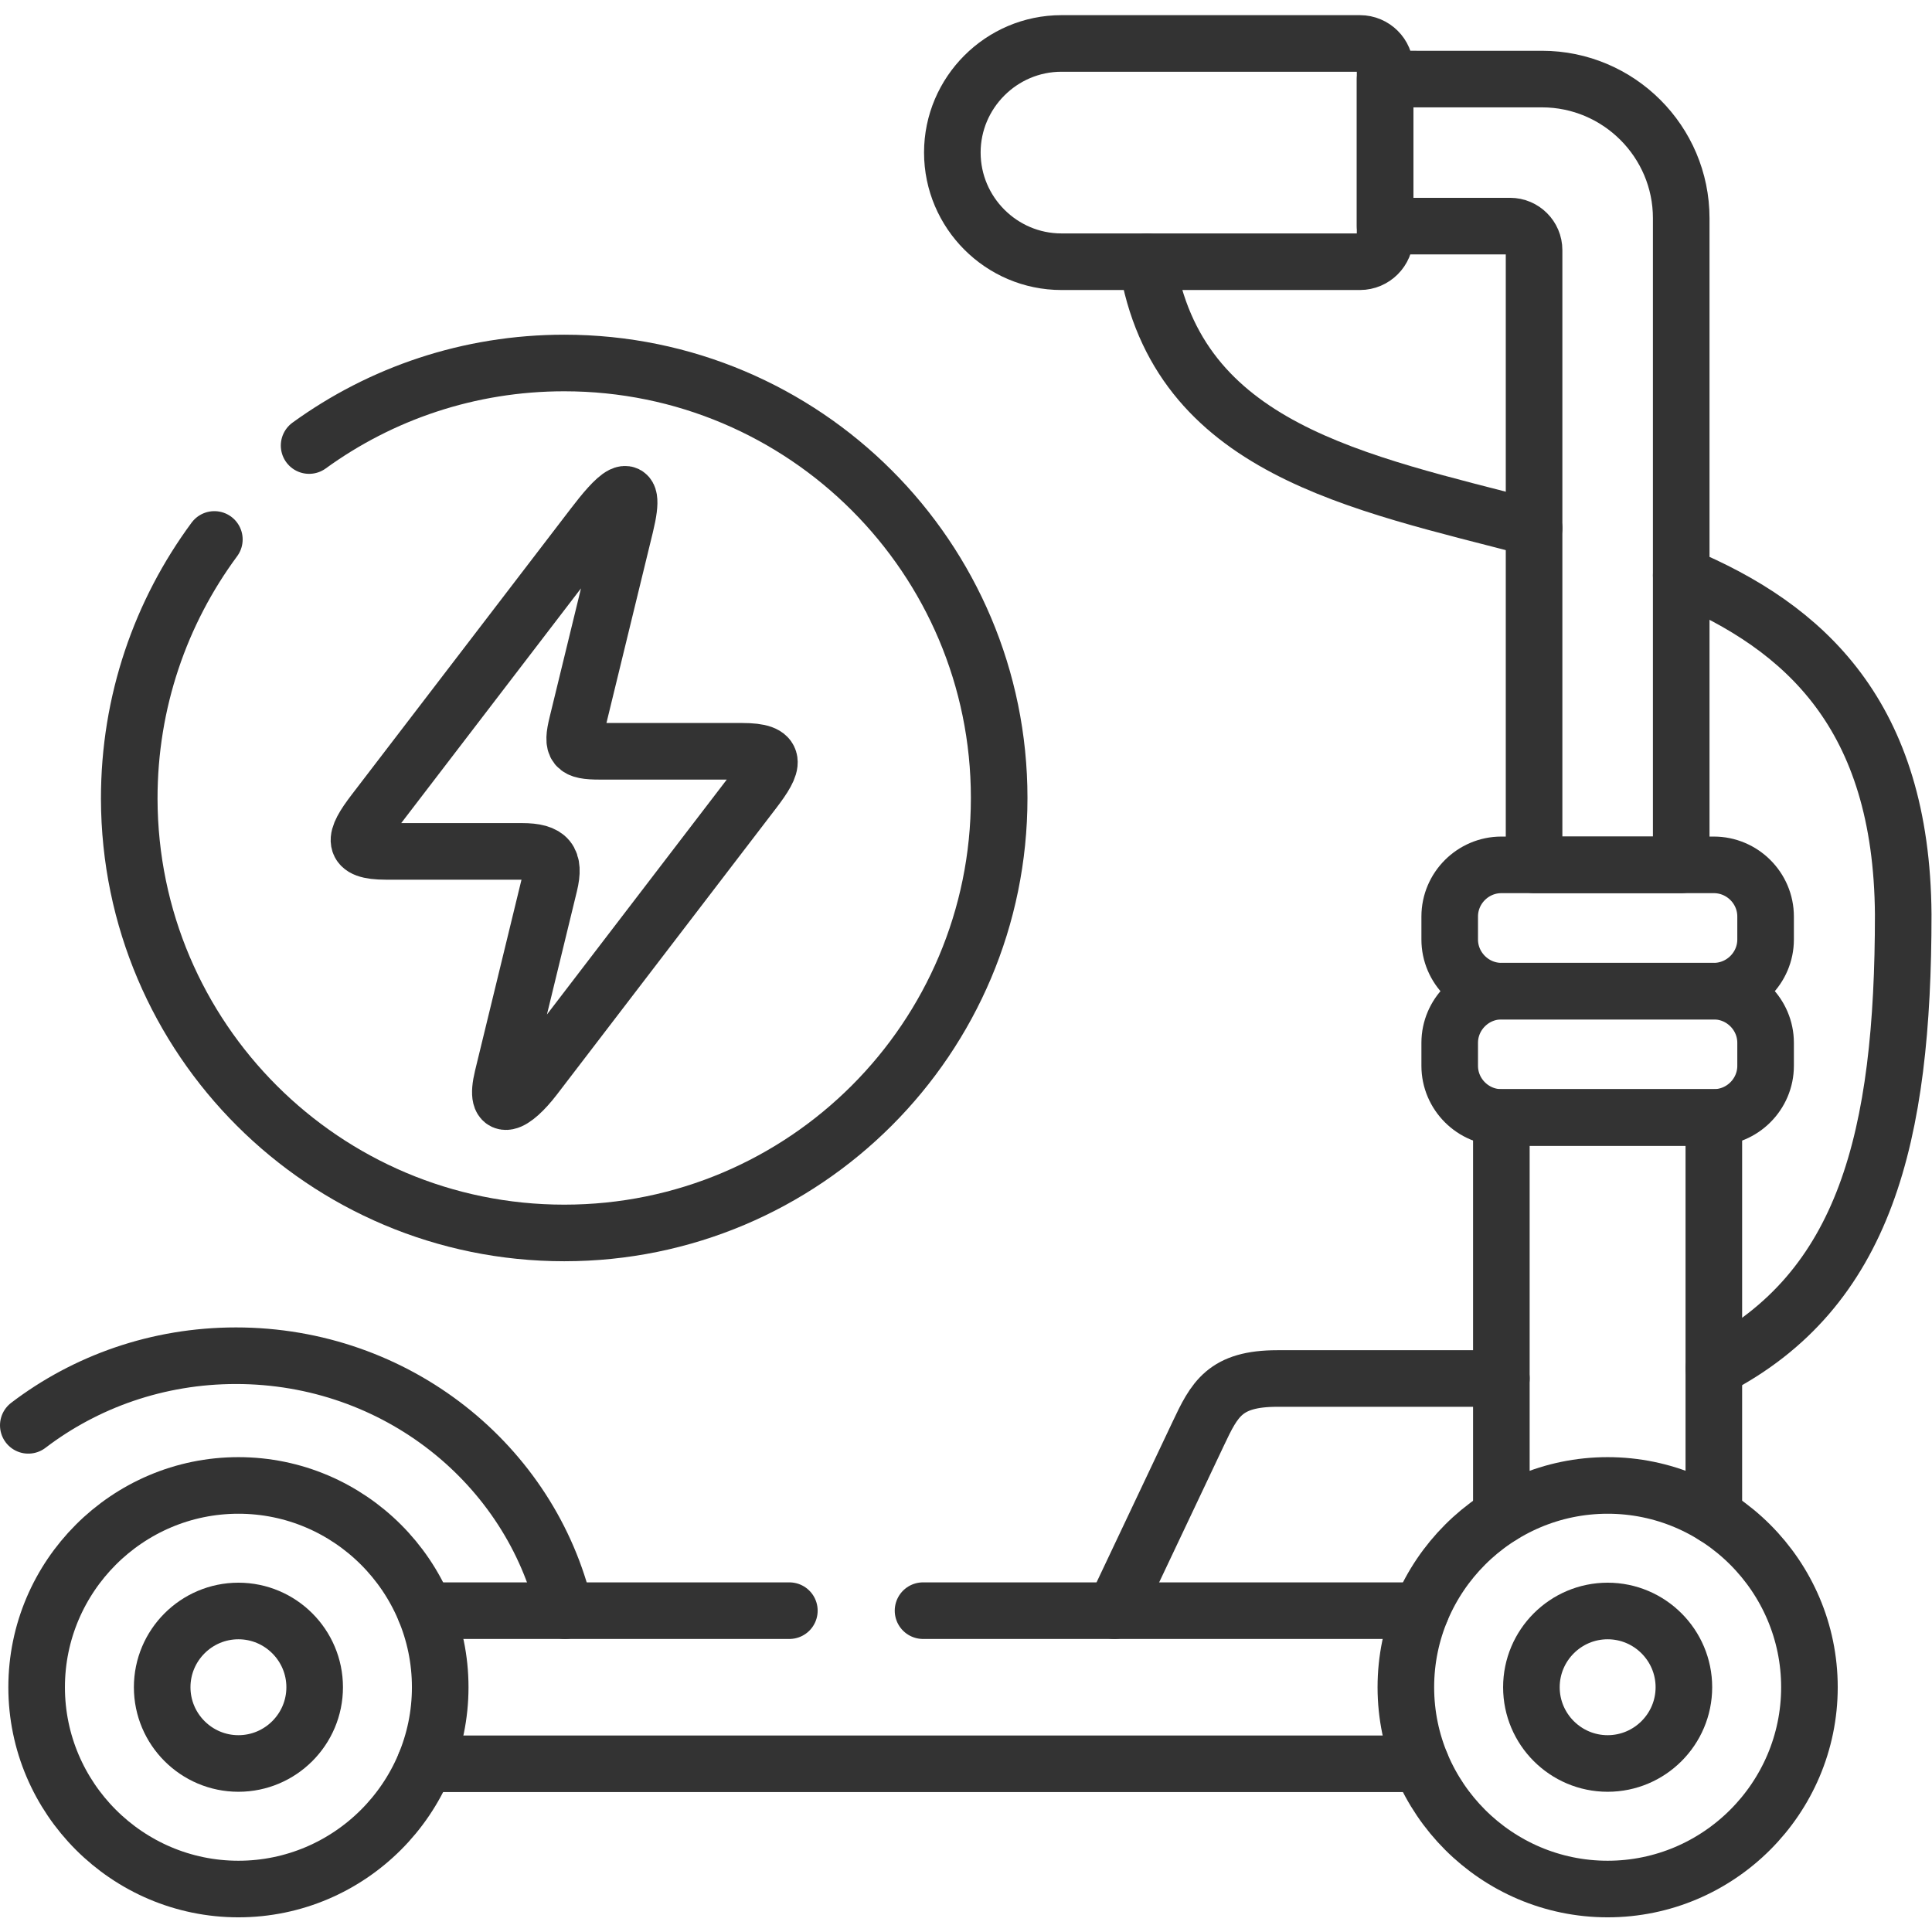
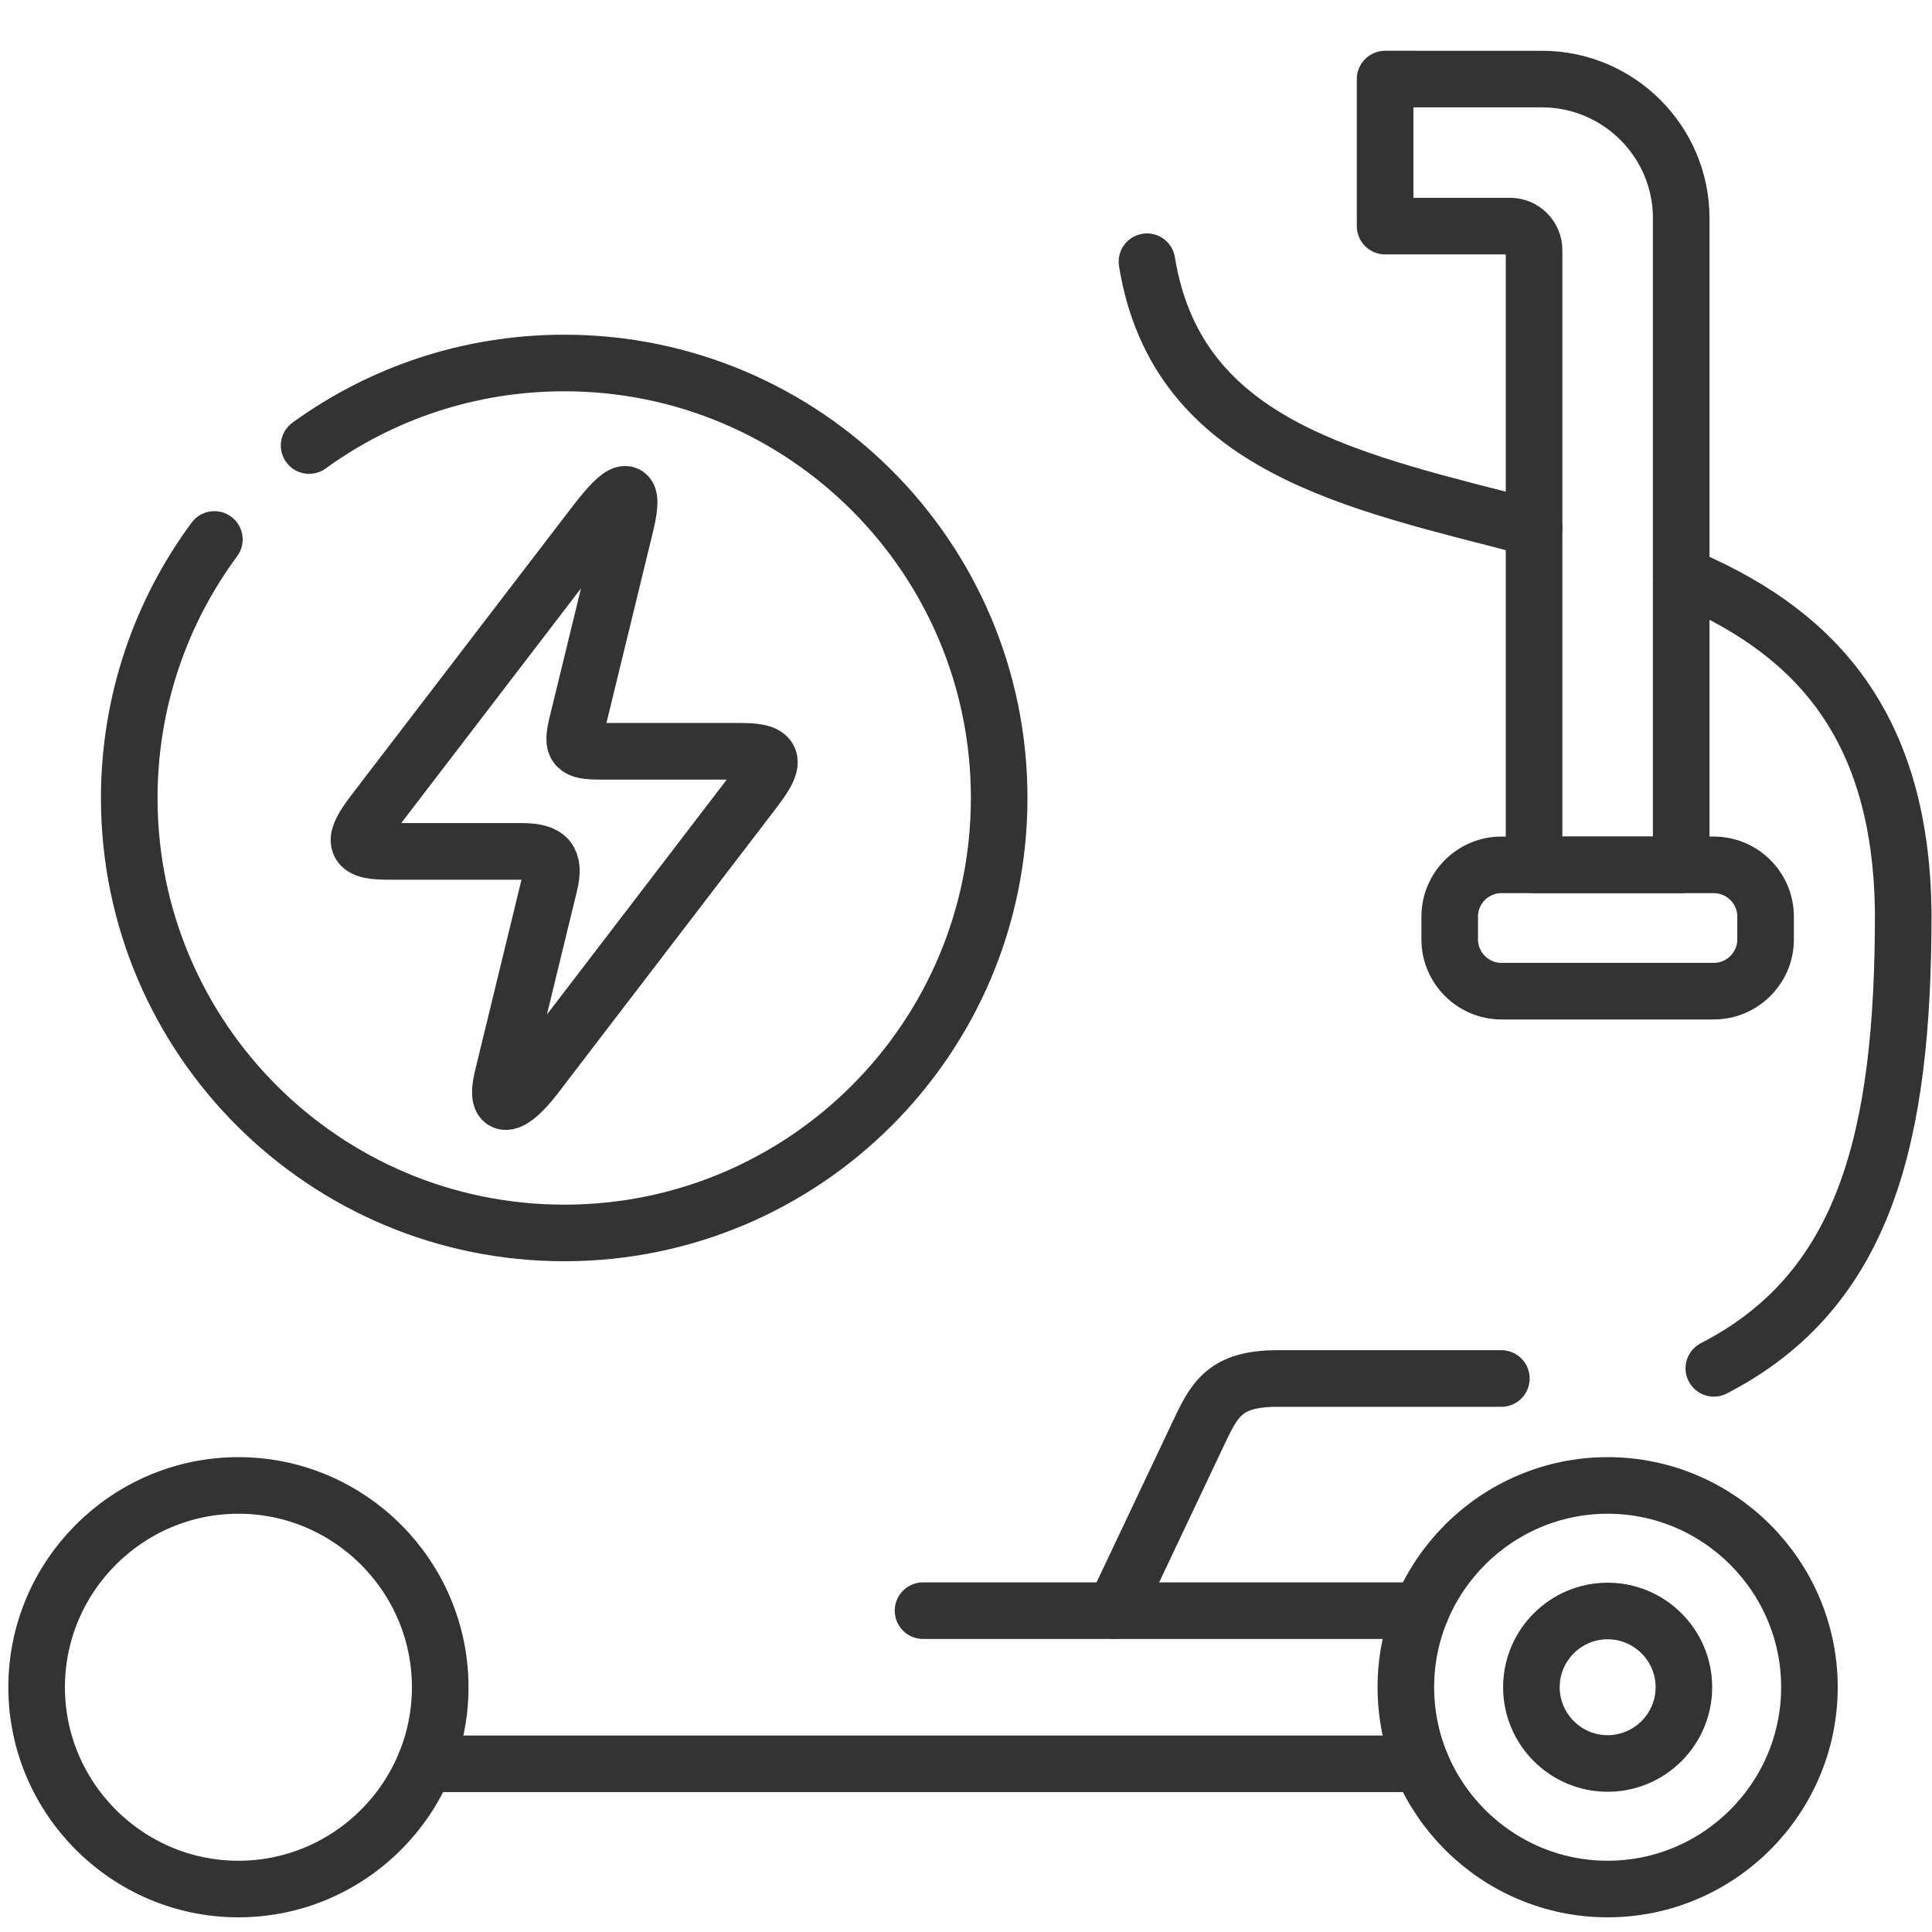
<svg xmlns="http://www.w3.org/2000/svg" version="1.1" width="512" height="512" x="0" y="0" viewBox="0 0 682.667 682.667" style="enable-background:new 0 0 512 512" xml:space="preserve" class="">
  <g>
    <defs>
      <clipPath id="a" clipPathUnits="userSpaceOnUse">
        <path d="M0 512h512V0H0Z" fill="#333333" opacity="1" data-original="#333333" />
      </clipPath>
    </defs>
    <g clip-path="url(#a)" transform="matrix(1.333 0 0 -1.333 0 682.667)">
      <path d="M0 0c32.825-13.748 58.451-37.078 58.848-89.861 0-58.962-9.978-99.641-50.202-120.334M-141.619 83.143c8.051-49.749 55.758-58.368 102.614-70.642" style="stroke-width:15;stroke-linecap:round;stroke-linejoin:round;stroke-miterlimit:10;stroke-dasharray:none;stroke-opacity:1" transform="translate(445.652 359.61)" fill="none" stroke="#333333" stroke-width="15" stroke-linecap="round" stroke-linejoin="round" stroke-miterlimit="10" stroke-dasharray="none" stroke-opacity="" data-original="#333333" class="" />
-       <path d="M0 0h79.144c3.656 0 6.661-2.977 6.661-6.634v-44.561c0-3.658-3.005-6.662-6.661-6.662H0c-15.903 0-28.914 13.011-28.914 28.942C-28.914-13.012-15.903 0 0 0Z" style="stroke-width:15;stroke-linecap:round;stroke-linejoin:round;stroke-miterlimit:10;stroke-dasharray:none;stroke-opacity:1" transform="translate(281.356 500.61)" fill="none" stroke="#333333" stroke-width="15" stroke-linecap="round" stroke-linejoin="round" stroke-miterlimit="10" stroke-dasharray="none" stroke-opacity="" data-original="#333333" class="" />
-       <path d="M0 0h56.324c7.541 0 13.72 6.151 13.72 13.691v6.095c0 7.513-6.179 13.693-13.72 13.693H0c-7.512 0-13.691-6.18-13.691-13.693v-6.095C-13.691 6.151-7.512 0 0 0Z" style="stroke-width:15;stroke-linecap:round;stroke-linejoin:round;stroke-miterlimit:10;stroke-dasharray:none;stroke-opacity:1" transform="translate(397.974 215.917)" fill="none" stroke="#333333" stroke-width="15" stroke-linecap="round" stroke-linejoin="round" stroke-miterlimit="10" stroke-dasharray="none" stroke-opacity="" data-original="#333333" class="" />
      <path d="M0 0c29.452 0 53.489 24.039 53.489 53.492 0 29.452-24.037 53.491-53.489 53.491-29.452 0-53.49-24.039-53.49-53.491C-53.49 24.039-29.452 0 0 0Z" style="stroke-width:15;stroke-linecap:round;stroke-linejoin:round;stroke-miterlimit:10;stroke-dasharray:none;stroke-opacity:1" transform="translate(426.15 11.39)" fill="none" stroke="#333333" stroke-width="15" stroke-linecap="round" stroke-linejoin="round" stroke-miterlimit="10" stroke-dasharray="none" stroke-opacity="" data-original="#333333" class="" />
      <path d="M0 0h-59.357c-13.918 0-16.668-5.471-21.005-14.655l-22.196-46.887" style="stroke-width:15;stroke-linecap:round;stroke-linejoin:round;stroke-miterlimit:10;stroke-dasharray:none;stroke-opacity:1" transform="translate(397.974 146.72)" fill="none" stroke="#333333" stroke-width="15" stroke-linecap="round" stroke-linejoin="round" stroke-miterlimit="10" stroke-dasharray="none" stroke-opacity="" data-original="#333333" class="" />
      <path d="M0 0c11.14 0 20.211 9.071 20.211 20.212 0 11.14-9.071 20.211-20.211 20.211-11.141 0-20.211-9.071-20.211-20.211C-20.211 9.071-11.141 0 0 0Z" style="stroke-width:15;stroke-linecap:round;stroke-linejoin:round;stroke-miterlimit:10;stroke-dasharray:none;stroke-opacity:1" transform="translate(426.15 44.67)" fill="none" stroke="#333333" stroke-width="15" stroke-linecap="round" stroke-linejoin="round" stroke-miterlimit="10" stroke-dasharray="none" stroke-opacity="" data-original="#333333" class="" />
-       <path d="M0 0v105.565h56.324V0" style="stroke-width:15;stroke-linecap:round;stroke-linejoin:round;stroke-miterlimit:10;stroke-dasharray:none;stroke-opacity:1" transform="translate(397.974 110.352)" fill="none" stroke="#333333" stroke-width="15" stroke-linecap="round" stroke-linejoin="round" stroke-miterlimit="10" stroke-dasharray="none" stroke-opacity="" data-original="#333333" class="" />
      <path d="M0 0c29.452 0 53.489 24.039 53.489 53.492 0 29.452-24.037 53.491-53.489 53.491-29.452 0-53.49-24.039-53.49-53.491C-53.49 24.039-29.452 0 0 0Z" style="stroke-width:15;stroke-linecap:round;stroke-linejoin:round;stroke-miterlimit:10;stroke-dasharray:none;stroke-opacity:1" transform="translate(63.201 11.39)" fill="none" stroke="#333333" stroke-width="15" stroke-linecap="round" stroke-linejoin="round" stroke-miterlimit="10" stroke-dasharray="none" stroke-opacity="" data-original="#333333" class="" />
-       <path d="M0 0h-263.963m131.982 40.593H0m-263.963 0h96.548" style="stroke-width:15;stroke-linecap:round;stroke-linejoin:round;stroke-miterlimit:10;stroke-dasharray:none;stroke-opacity:1" transform="translate(376.657 44.586)" fill="none" stroke="#333333" stroke-width="15" stroke-linecap="round" stroke-linejoin="round" stroke-miterlimit="10" stroke-dasharray="none" stroke-opacity="" data-original="#333333" class="" />
-       <path d="M0 0c11.14 0 20.211 9.071 20.211 20.212 0 11.14-9.071 20.211-20.211 20.211-11.141 0-20.211-9.071-20.211-20.211C-20.211 9.071-11.141 0 0 0Z" style="stroke-width:15;stroke-linecap:round;stroke-linejoin:round;stroke-miterlimit:10;stroke-dasharray:none;stroke-opacity:1" transform="translate(63.201 44.67)" fill="none" stroke="#333333" stroke-width="15" stroke-linecap="round" stroke-linejoin="round" stroke-miterlimit="10" stroke-dasharray="none" stroke-opacity="" data-original="#333333" class="" />
-       <path d="M0 0c-9.071 38.694-44.675 67.58-87.223 67.58-20.749 0-39.883-6.888-55.048-18.454" style="stroke-width:15;stroke-linecap:round;stroke-linejoin:round;stroke-miterlimit:10;stroke-dasharray:none;stroke-opacity:1" transform="translate(149.772 85.179)" fill="none" stroke="#333333" stroke-width="15" stroke-linecap="round" stroke-linejoin="round" stroke-miterlimit="10" stroke-dasharray="none" stroke-opacity="" data-original="#333333" class="" />
+       <path d="M0 0h-263.963m131.982 40.593H0m-263.963 0" style="stroke-width:15;stroke-linecap:round;stroke-linejoin:round;stroke-miterlimit:10;stroke-dasharray:none;stroke-opacity:1" transform="translate(376.657 44.586)" fill="none" stroke="#333333" stroke-width="15" stroke-linecap="round" stroke-linejoin="round" stroke-miterlimit="10" stroke-dasharray="none" stroke-opacity="" data-original="#333333" class="" />
      <path d="M0 0h56.324c7.541 0 13.72 6.18 13.72 13.691v6.095c0 7.54-6.179 13.692-13.72 13.692H0c-7.512 0-13.691-6.152-13.691-13.692v-6.095C-13.691 6.18-7.512 0 0 0Z" style="stroke-width:15;stroke-linecap:round;stroke-linejoin:round;stroke-miterlimit:10;stroke-dasharray:none;stroke-opacity:1" transform="translate(397.974 249.395)" fill="none" stroke="#333333" stroke-width="15" stroke-linecap="round" stroke-linejoin="round" stroke-miterlimit="10" stroke-dasharray="none" stroke-opacity="" data-original="#333333" class="" />
      <path d="M0 0c0 3.487-2.862 6.35-6.35 6.35h-33.136v38.977H2.098c20.325 0 36.907-16.555 36.907-36.88v-171.416H0Z" style="stroke-width:15;stroke-linecap:round;stroke-linejoin:round;stroke-miterlimit:10;stroke-dasharray:none;stroke-opacity:1" transform="translate(406.647 445.842)" fill="none" stroke="#333333" stroke-width="15" stroke-linecap="round" stroke-linejoin="round" stroke-miterlimit="10" stroke-dasharray="none" stroke-opacity="" data-original="#333333" class="" />
      <path d="M0 0h-36.113c-9.27 0-8.561 3.316-3.09 10.46l58.139 75.914c5.47 7.172 11.961 14.344 8.475.028L14.599 33.79c-1.503-6.151-.681-7.257 5.981-7.257h37.785c9.61 0 8.532-3.317 3.09-10.461L3.316-59.87c-5.47-7.144-10.884-9.978-8.475 0L7.257-8.816C8.844-2.297 6.945 0 0 0Z" style="stroke-width:15;stroke-linecap:round;stroke-linejoin:round;stroke-miterlimit:10;stroke-dasharray:none;stroke-opacity:1" transform="translate(138.376 286.445)" fill="none" stroke="#333333" stroke-width="15" stroke-linecap="round" stroke-linejoin="round" stroke-miterlimit="10" stroke-dasharray="none" stroke-opacity="" data-original="#333333" class="" />
      <path d="M0 0c-14.202-19.219-22.593-43.003-22.564-68.771.141-63.554 51.704-115.061 115.314-115.061 63.666 0 115.285 51.62 115.285 115.317 0 63.668-51.619 115.288-115.285 115.288-25.285 0-48.643-8.107-67.635-21.883" style="stroke-width:15;stroke-linecap:round;stroke-linejoin:round;stroke-miterlimit:10;stroke-dasharray:none;stroke-opacity:1" transform="translate(56.823 369.134)" fill="none" stroke="#333333" stroke-width="15" stroke-linecap="round" stroke-linejoin="round" stroke-miterlimit="10" stroke-dasharray="none" stroke-opacity="" data-original="#333333" class="" />
    </g>
  </g>
</svg>